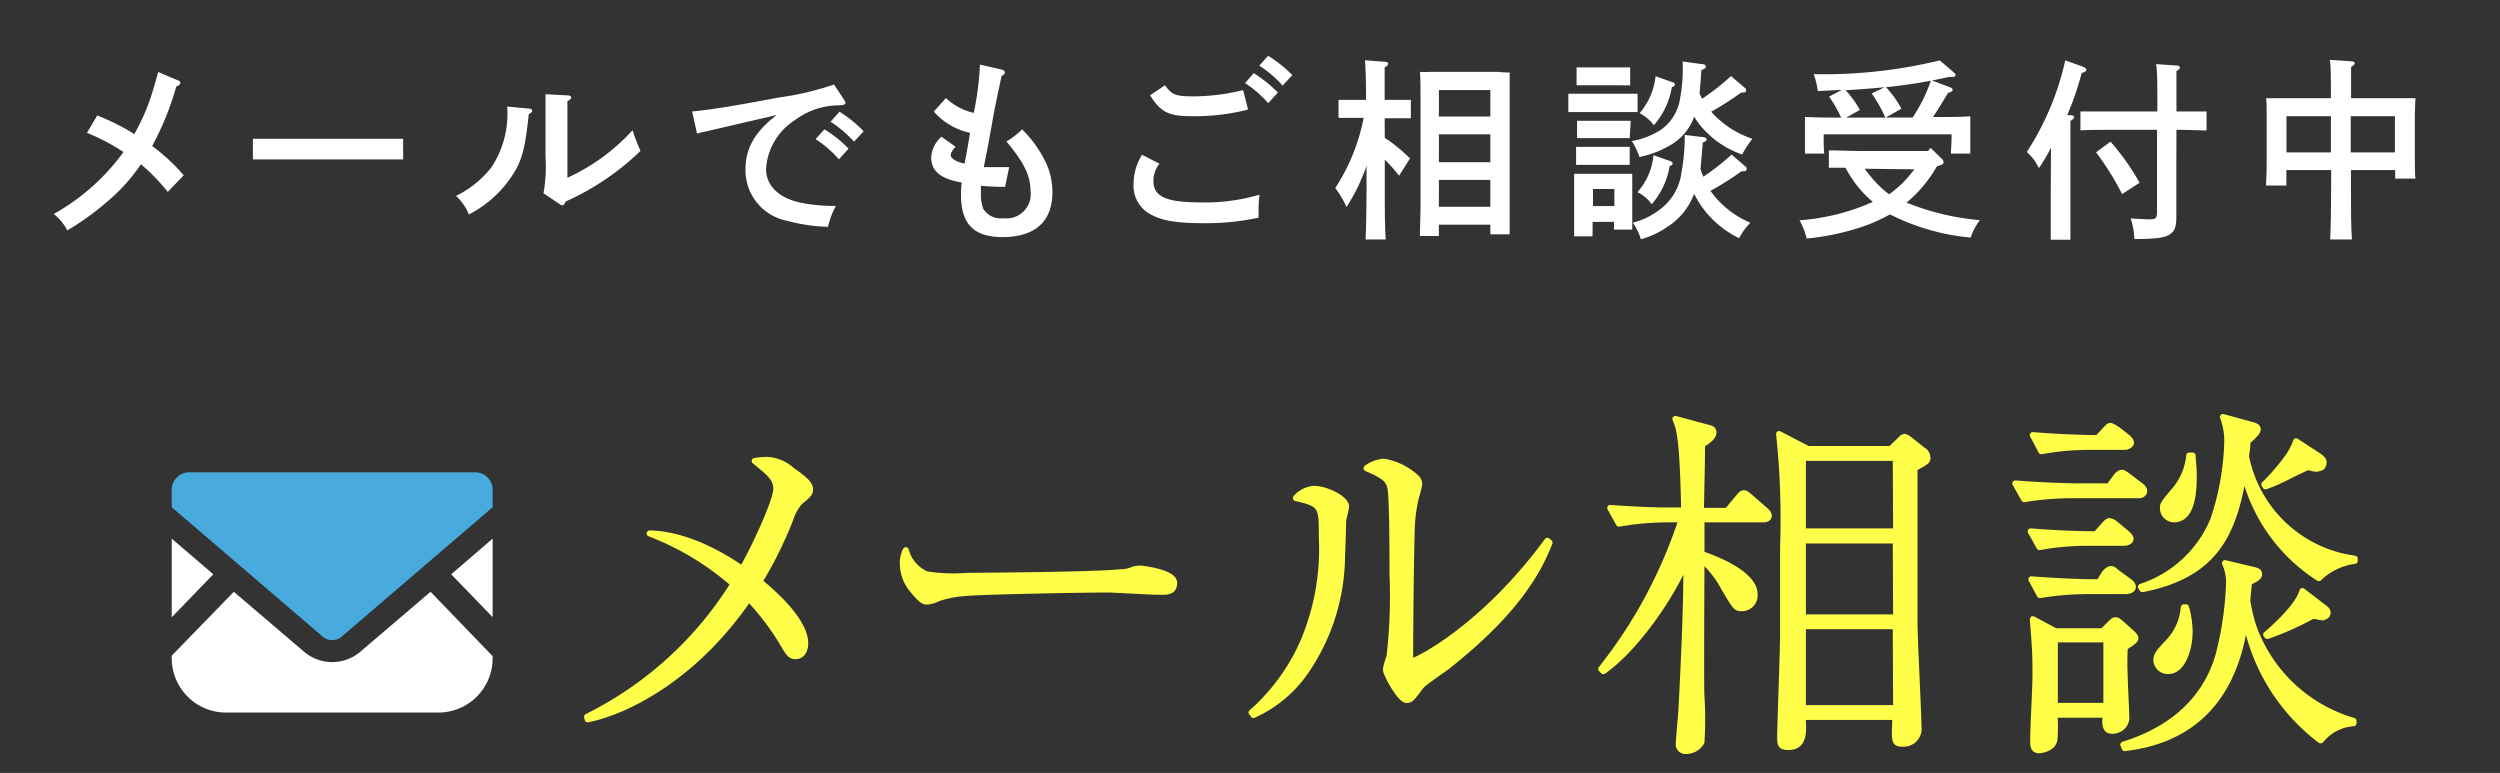
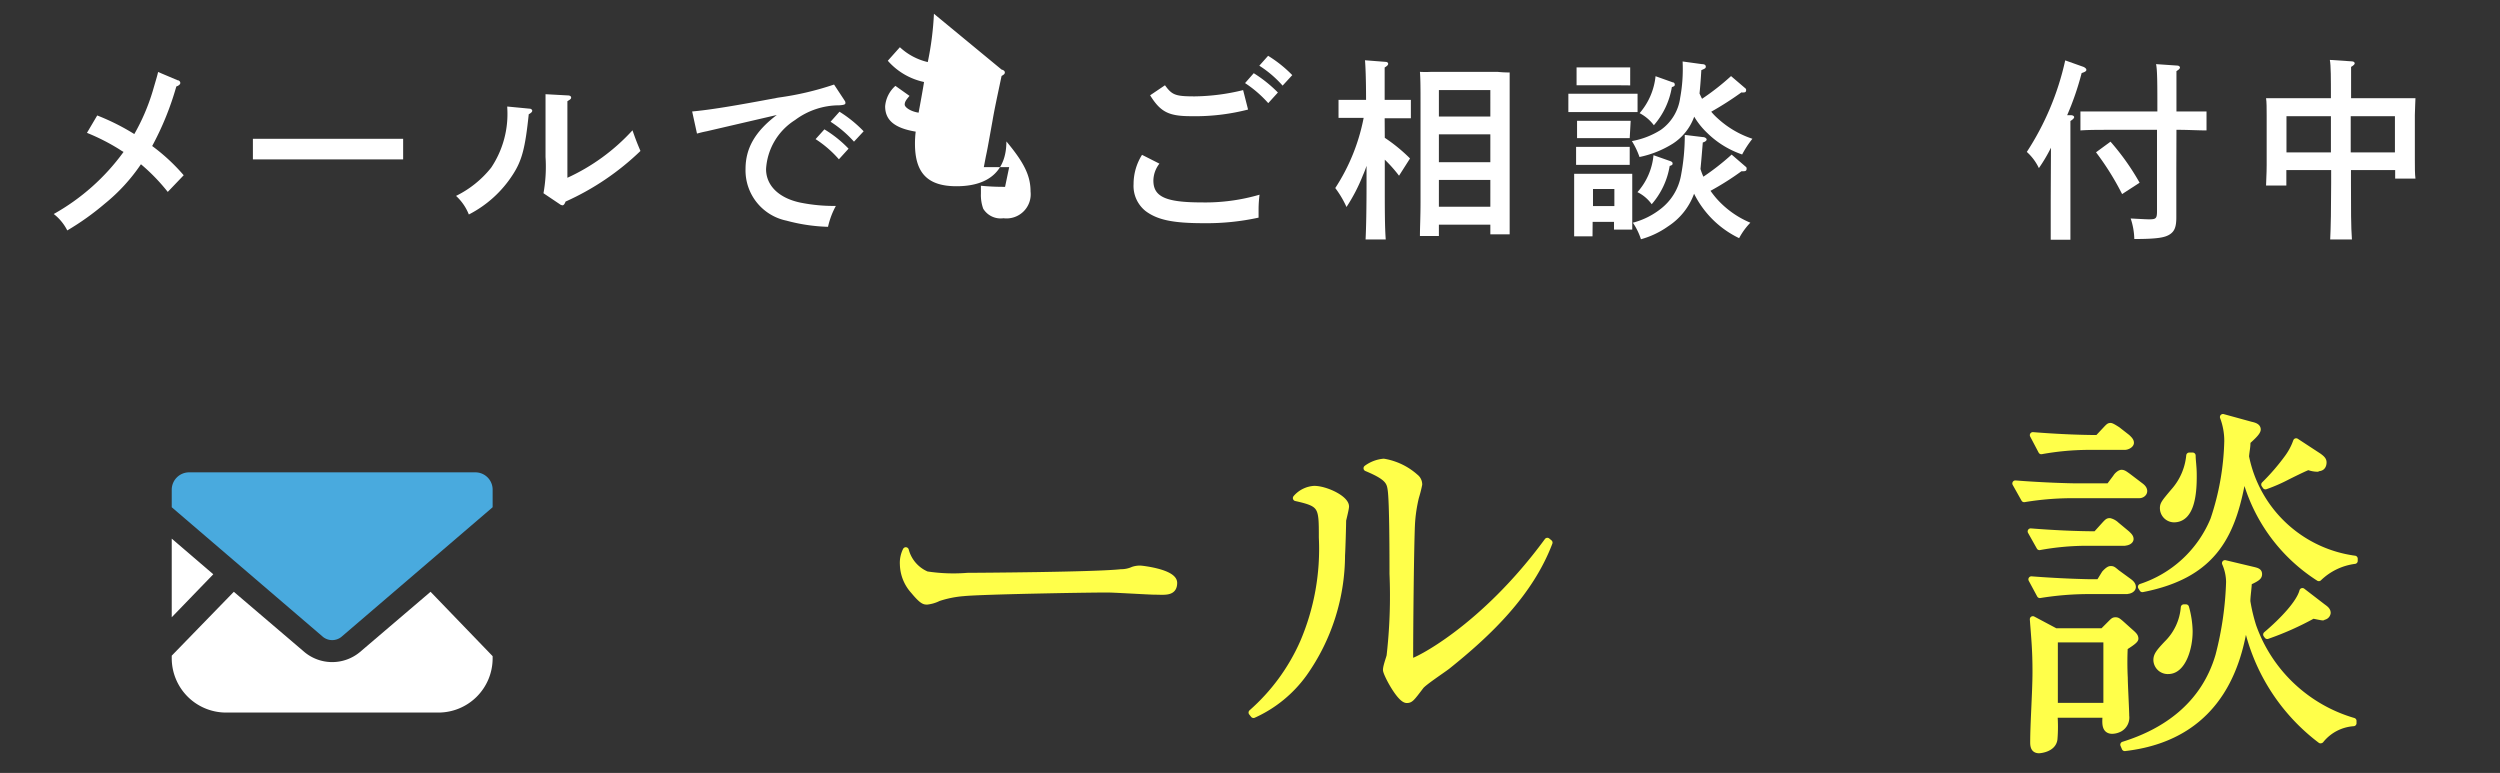
<svg xmlns="http://www.w3.org/2000/svg" viewBox="0 0 207 64">
  <rect x="0" y="0" width="207" height="64" fill="#333333" stroke="none" />
  <defs>
    <style>.cls-1{fill:none;}.cls-2{fill:#fff;}.cls-3{fill:#ffff4a;stroke:#ffff4a;stroke-linecap:round;stroke-linejoin:round;stroke-width:0.5px;}.cls-4{fill:#49aade;}</style>
  </defs>
  <title>sodan_mail</title>
  <g id="レイヤー_2" data-name="レイヤー 2">
    <g id="contents">
-       <rect class="cls-1" width="207" height="64" />
      <path class="cls-2" d="M13.89,15.89a15.79,15.79,0,0,0-2.22-2.29,15,15,0,0,1-3,3.27,22,22,0,0,1-3.1,2.21,4,4,0,0,0-1.12-1.36,18,18,0,0,0,5.78-5.14c-.12-.07-.18-.1-.37-.23A17.36,17.36,0,0,0,7.2,11l.85-1.44a18.7,18.7,0,0,1,3.07,1.54,17,17,0,0,0,1.52-3.54c.39-1.33.39-1.33.45-1.6l1.63.69c.13,0,.21.13.21.22s-.09.21-.33.29a24.25,24.25,0,0,1-2,4.93,15.71,15.71,0,0,1,2.61,2.42Z" />
      <path class="cls-2" d="M33.38,13.2c-.75,0-2,0-2.86,0H23.81c-.79,0-2.18,0-2.87,0V11.49c.66,0,2,0,2.87,0h6.71c.88,0,2.14,0,2.86,0Z" />
      <path class="cls-2" d="M43.87,9c.1,0,.2.09.2.17s-.08.18-.29.29c-.29,2.79-.56,3.83-1.32,5a9.45,9.45,0,0,1-3.64,3.3,4.19,4.19,0,0,0-1.06-1.54,8.49,8.49,0,0,0,2.91-2.34A8,8,0,0,0,42,8.9V8.82ZM45,16a12.37,12.37,0,0,0,.17-3v-2.8c0-1.23,0-1.92,0-2.4L47,7.9c.19,0,.29.07.29.18s-.08.16-.31.3c0,.26,0,.26,0,1.81v4.53a16.68,16.68,0,0,0,5.39-3.93c.29.83.4,1.1.66,1.71a21.73,21.73,0,0,1-6.2,4.19c-.08.21-.16.31-.25.31a.44.44,0,0,1-.24-.1Z" />
      <path class="cls-2" d="M69.89,8.26c.11.17.11.17.11.27s-.06.16-.51.19a6.1,6.1,0,0,0-3.66,1.22A5.15,5.15,0,0,0,63.43,14c0,1.37,1.07,2.41,2.86,2.78a14,14,0,0,0,2.92.27,6.56,6.56,0,0,0-.65,1.73,14.6,14.6,0,0,1-3.44-.51A4.25,4.25,0,0,1,61.73,14c0-1.74.8-3.12,2.59-4.48l-5.81,1.35c-.4.08-.49.11-.8.19l-.4-1.83c1.44-.13,3.44-.45,7.14-1.15A24.65,24.65,0,0,0,69.06,7Zm-1.63,2.45a9.72,9.72,0,0,1,2,1.6l-.8.88a9.11,9.11,0,0,0-1.93-1.67Zm1.25-1.46a10.42,10.42,0,0,1,2,1.62l-.8.86a9.34,9.34,0,0,0-1.94-1.65Z" />
-       <path class="cls-2" d="M82.93,5.76q.27.07.27.24c0,.11-.06.17-.27.29C82.55,8.1,82.35,9,82.18,10c-.42,2.34-.42,2.34-.56,3l-.16.84h.3l.8,0,1,0-.34,1.63a19.17,19.17,0,0,1-2-.09c0,.25,0,.4,0,.64a3.34,3.34,0,0,0,.19,1.26,1.69,1.69,0,0,0,1.68.79,2,2,0,0,0,2.24-2.21c0-1.31-.53-2.39-2-4.15a6.14,6.14,0,0,0,1.3-1,9.75,9.75,0,0,1,2.08,3,5.88,5.88,0,0,1,.43,2.21c0,2.42-1.44,3.71-4.13,3.71-2.39,0-3.44-1.09-3.44-3.52a8,8,0,0,1,.06-1c-1.74-.29-2.53-.94-2.53-2.1a2.53,2.53,0,0,1,.85-1.69l1.17.83c-.3.34-.4.51-.4.72s.45.56,1.15.67c.11-.59.37-2,.45-2.54a5.53,5.53,0,0,1-3-1.76l1-1.12a5.08,5.08,0,0,0,2.31,1.23,25.25,25.25,0,0,0,.51-4Z" />
+       <path class="cls-2" d="M82.93,5.76q.27.07.27.24c0,.11-.06.17-.27.29C82.55,8.1,82.35,9,82.18,10c-.42,2.34-.42,2.34-.56,3l-.16.84h.3l.8,0,1,0-.34,1.63a19.17,19.17,0,0,1-2-.09c0,.25,0,.4,0,.64a3.34,3.34,0,0,0,.19,1.26,1.69,1.69,0,0,0,1.68.79,2,2,0,0,0,2.24-2.21c0-1.31-.53-2.39-2-4.15c0,2.42-1.44,3.71-4.13,3.71-2.39,0-3.44-1.09-3.44-3.52a8,8,0,0,1,.06-1c-1.74-.29-2.53-.94-2.53-2.1a2.53,2.53,0,0,1,.85-1.69l1.17.83c-.3.34-.4.51-.4.72s.45.56,1.15.67c.11-.59.37-2,.45-2.54a5.53,5.53,0,0,1-3-1.76l1-1.12a5.08,5.08,0,0,0,2.31,1.23,25.25,25.25,0,0,0,.51-4Z" />
      <path class="cls-2" d="M96,13.55a2.33,2.33,0,0,0-.5,1.4c0,1.33,1,1.81,4,1.81a16,16,0,0,0,4.79-.64,10.34,10.34,0,0,0-.08,1.21c0,.21,0,.35,0,.69a20.12,20.12,0,0,1-4.57.46c-2.51,0-3.8-.27-4.78-1a2.66,2.66,0,0,1-1-2.24,4.54,4.54,0,0,1,.7-2.42Zm.46-6.49c.59.81.86.92,2.47.92a17.45,17.45,0,0,0,4-.52l.41,1.61a17.59,17.59,0,0,1-4.72.55c-1.84,0-2.53-.34-3.39-1.73Zm7.35-1a11,11,0,0,1,2,1.6l-.8.88a9.57,9.57,0,0,0-1.92-1.66ZM105,4.62a10.43,10.43,0,0,1,2,1.6l-.8.87a9,9,0,0,0-1.93-1.65Z" />
      <path class="cls-2" d="M114.66,11.41a13.69,13.69,0,0,1,2.09,1.71l-.91,1.43a11.34,11.34,0,0,0-1.18-1.33v1.94c0,2.09,0,3.64.08,4.67h-1.67c.05-1,.08-2.61.08-4.67V13.73a7.72,7.72,0,0,1-.3.78,14.24,14.24,0,0,1-1.36,2.63,8.13,8.13,0,0,0-.93-1.57,16.25,16.25,0,0,0,2.35-5.81h-.8c-.43,0-.94,0-1.28,0V8.27c.35,0,.93,0,1.28,0h1c0-1.77-.05-2.88-.09-3.28l1.68.13c.14,0,.24.06.24.16s-.08.18-.29.31c0,.46,0,.54,0,2.68h.89c.36,0,.93,0,1.28,0V9.79c-.33,0-.84,0-1.28,0h-.89Zm4.48,8.13h-1.57c0-.64.05-1.57.05-2.82V8.5c0-1,0-2-.05-2.55a8.93,8.93,0,0,0,.94,0H124A9.13,9.13,0,0,0,125,6c0,.53,0,.53,0,2.55v8.05c0,1.26,0,2.21,0,2.8H123.4V18.6h-4.26Zm4.26-9.89V7.46h-4.26V9.65Zm-4.26,3.78h4.26V11.12h-4.26Zm0,3.69h4.26V14.9h-4.26Z" />
      <path class="cls-2" d="M135.59,9.28c-.34,0-.84,0-1.27,0h-3.18c-.44,0-.95,0-1.28,0V7.76c.35,0,.92,0,1.28,0h3.18c.34,0,.91,0,1.27,0Zm-3.73,10.29h-1.52c0-.37,0-.91,0-1.69V15.79c0-.49,0-1.12,0-1.4.36,0,.7,0,1.16,0H134c.46,0,.8,0,1.15,0,0,.28,0,.91,0,1.4v1.56c0,.75,0,1.29,0,1.66h-1.51v-.64h-1.77Zm2.08-12.51h-3.4V5.58c.24,0,.66,0,1,0h2.44c.32,0,.72,0,1,0V7.07Zm1,4.38h-4.36V10c.24,0,.66,0,1,0h2.44c.32,0,.72,0,1,0Zm0,2.21c-.24,0-.64,0-1,0H131.5c-.3,0-.72,0-1,0V12.16c.24,0,.66,0,1,0h2.44c.32,0,.72,0,1,0Zm-1.27,2h-1.77v1.41h1.77Zm10.52-8a26.62,26.62,0,0,1-2.5,1.6,5,5,0,0,0,.51.53,7.93,7.93,0,0,0,2.9,1.71,8.34,8.34,0,0,0-.85,1.3A7.65,7.65,0,0,1,141.35,11a6.23,6.23,0,0,1-1.07-1.34,4.44,4.44,0,0,1-1.78,2.24A8.39,8.39,0,0,1,135.75,13a6.48,6.48,0,0,0-.63-1.32,6.61,6.61,0,0,0,2.4-.93,3.88,3.88,0,0,0,1.6-2.66,13.11,13.11,0,0,0,.2-3l1.6.22c.22,0,.32.08.32.21s-.07.16-.37.29c-.05.86-.1,1.47-.15,1.93.07.15.13.29.21.44a20.09,20.09,0,0,0,2.4-1.88l1.17,1a.17.17,0,0,1,.08.14c0,.18-.06.22-.29.22Zm0,6.53a23.43,23.43,0,0,1-2.56,1.62,7.84,7.84,0,0,0,.5.64,7.7,7.7,0,0,0,2.8,2,5.54,5.54,0,0,0-.93,1.28,8.06,8.06,0,0,1-3.73-3.68,5.43,5.43,0,0,1-2.15,2.7,7.15,7.15,0,0,1-2.25,1.07,5.25,5.25,0,0,0-.67-1.37,6.28,6.28,0,0,0,2.3-1.14,4.5,4.5,0,0,0,1.68-2.74,17.78,17.78,0,0,0,.32-3.39l1.49.18c.18,0,.32.11.32.2s-.1.18-.32.25c-.08,1-.14,1.71-.19,2.19a5.12,5.12,0,0,0,.24.64,20.24,20.24,0,0,0,2.34-1.83l1.16,1a.17.17,0,0,1,.08.16c0,.18-.08.22-.3.22Zm-5.86-.83c.11.05.16.1.16.18s0,.14-.24.21a6.39,6.39,0,0,1-1.49,3.17,3.15,3.15,0,0,0-1.18-1,5.33,5.33,0,0,0,1.33-3.06Zm.18-6.53c.11,0,.16.1.16.18s0,.14-.24.21a6.39,6.39,0,0,1-1.49,3.16,3.5,3.5,0,0,0-1.18-1,5.55,5.55,0,0,0,1.32-3.06Z" />
-       <path class="cls-2" d="M160.37,13.78A10.78,10.78,0,0,1,158,16.66l-.15.11a21,21,0,0,0,6.09,1.46,4.72,4.72,0,0,0-.77,1.44,18.42,18.42,0,0,1-6.68-1.92,13.72,13.72,0,0,1-2.22,1,20.51,20.51,0,0,1-4.68,1,5.8,5.8,0,0,0-.59-1.51,18.19,18.19,0,0,0,6.07-1.52,9.39,9.39,0,0,1-2.26-2.83c-.51,0-1,0-1.38,0V12.45c.68,0,1.77.05,2.55.05h5.67l.2-.26.95.93a.42.42,0,0,1,.13.26c0,.11-.07.19-.28.25ZM161.78,6c.11.1.14.14.14.21s-.08.16-.22.16a1.77,1.77,0,0,1-.32,0,43.82,43.82,0,0,1-5.22.85A8.18,8.18,0,0,1,157.43,9l-1.28.73h2.21a12.62,12.62,0,0,0,1.53-3.1l1.63.62a.23.23,0,0,1,.16.18c0,.11-.09.18-.38.26-.74,1.23-1,1.63-1.25,2,1.09,0,2.29,0,3.09-.06,0,.58,0,.88,0,1.22v.64c0,.35,0,.77,0,1.23h-1.6c0-.4.05-.91.05-1.23v-.37H151v.37c0,.32,0,.83.05,1.23h-1.6c0-.46,0-.88,0-1.23V10.9c0-.34,0-.64,0-1.22.8.05,2,.06,3,.06a10.69,10.69,0,0,0-1-1.74l1.06-.56-2,.1a5.76,5.76,0,0,0-.34-1.4A40.6,40.6,0,0,0,160.61,5Zm-5.73,1.22c-1.07.11-2.16.19-3.23.25A8.63,8.63,0,0,1,154,9.1l-1.14.64h3.25a11.88,11.88,0,0,0-1.13-2Zm-1.65,6.75a11.1,11.1,0,0,0,.91,1.12,8.43,8.43,0,0,0,1.11,1,11.94,11.94,0,0,0,1.09-.91,13.24,13.24,0,0,0,1-1.16Z" />
      <path class="cls-2" d="M169.82,12.23a13.26,13.26,0,0,1-1,1.69,4.23,4.23,0,0,0-1-1.34A22.84,22.84,0,0,0,171,5l1.52.54c.14.07.23.15.23.24s-.05.16-.39.27a23.31,23.31,0,0,1-1.2,3.49l.32,0c.16,0,.26.08.26.16s-.1.19-.31.32c0,.8,0,1.57,0,2.74v3.81c0,1.44,0,2.57,0,3.28h-1.63c0-.72,0-1.81,0-3.28ZM180.2,14c0,.66,0,2,0,3.77V18c0,.78-.15,1.15-.53,1.4s-.93.39-2.95.39a5.71,5.71,0,0,0-.3-1.7c1.31.07,1.35.07,1.55.07.55,0,.63-.08.63-.68V10.75H174.5c-.69,0-1.59,0-2.24.05V9.23c.61,0,1.52,0,2.24,0h4.13c0-2.16,0-3.47-.11-3.92l1.76.12c.12,0,.22.08.22.16s-.08.17-.29.3c0,.51,0,.56,0,3.34h.25c.66,0,1.68,0,2.24,0V10.8c-.59,0-1.61-.05-2.24-.05h-.25Zm-5.45-2.27a20,20,0,0,1,2.41,3.4l-1.45.94a22.41,22.41,0,0,0-2.16-3.46Z" />
      <path class="cls-2" d="M189.31,14.08v1.28h-1.68c0-.38.05-.91.05-1.69V9.54c0-.52,0-1.12-.05-1.41H193c0-1.66,0-2.73-.09-3.17l1.82.12c.15,0,.24.08.24.16s-.08.17-.3.3c0,.56,0,1.47,0,2.59H200c0,.29-.05.89-.05,1.41v3.58c0,.75,0,1.3.05,1.67h-1.68v-.71h-3.66v1.08c0,2.09,0,3.64.08,4.67h-1.8c.05-1,.08-2.61.08-4.67V14.08ZM193,9.62h-3.68v3H193Zm5.3,3v-3h-3.66v3Z" />
-       <path class="cls-3" d="M48.61,59.35a29.93,29.93,0,0,0,12.12-11,23.18,23.18,0,0,0-6.94-4.18c3.19.06,6.31,2,7.67,2.94.91-1.55,2.82-5.61,2.82-6.64,0-.88-.64-1.36-1.79-2.3a7.71,7.71,0,0,1,1-.09,3.26,3.26,0,0,1,2.06.85c1.21.84,1.52,1.21,1.52,1.57s-.15.49-.85,1.06A4,4,0,0,0,65.43,43a33.14,33.14,0,0,1-2.55,5.15c.85.7,3.79,3.15,3.79,5.12,0,.09,0,1.06-.82,1.06-.42,0-.6-.33-1-1A20.75,20.75,0,0,0,62,49.56c-4.61,6.73-10.34,9.4-13.34,10Z" />
      <path class="cls-3" d="M76.73,47.56a14.62,14.62,0,0,0,3.39.12c.55,0,10.58-.06,12.7-.3a2.41,2.41,0,0,0,1-.21,1.81,1.81,0,0,1,.58-.09c.15,0,2.82.3,2.82,1.18s-.79.73-1.61.73c-.46,0-3.3-.18-3.94-.18-1.82,0-10.39.15-11.88.3a8.72,8.72,0,0,0-2.09.42,2.76,2.76,0,0,1-.94.28c-.21,0-.39,0-1.12-.88a3.38,3.38,0,0,1-.88-2.19A2.34,2.34,0,0,1,75,45.56,3,3,0,0,0,76.73,47.56Z" />
      <path class="cls-3" d="M103.63,59a16.73,16.73,0,0,0,4.25-5.79,19.64,19.64,0,0,0,1.57-8.7c0-2.57,0-2.79-2.15-3.27a2.17,2.17,0,0,1,1.52-.76c.94,0,2.63.79,2.63,1.46,0,.18-.21,1-.24,1.15,0,.45-.06,2.48-.09,2.88A17.06,17.06,0,0,1,108,55.75a10.43,10.43,0,0,1-4.21,3.45ZM128.3,44.93c-1.6,4.21-5,7.48-8.45,10.24-.34.27-2,1.36-2.21,1.67-.76,1-.85,1.12-1.16,1.12-.57,0-1.72-2.18-1.72-2.49s.27-1,.3-1.18a43.73,43.73,0,0,0,.24-6.79c0-1.27,0-5.91-.15-6.94-.09-.66-.24-1.06-2-1.79a2.82,2.82,0,0,1,1.42-.54,5.26,5.26,0,0,1,2.64,1.27.78.78,0,0,1,.3.61,10.94,10.94,0,0,1-.27,1.06,12.32,12.32,0,0,0-.33,2.24c-.09,2-.15,8.64-.15,10.85,0,.45,0,.52.09.52.36,0,5.94-2.73,11.27-10Z" />
-       <path class="cls-3" d="M146,43h-5.12c0,1,0,1.21,0,2.87.28.1,4.4,1.43,4.4,3.34a1.06,1.06,0,0,1-1.09,1.15c-.46,0-.55-.18-1.43-1.67a8.43,8.43,0,0,0-1.88-2.39c0,.73-.06,10.91,0,11.39a30.75,30.75,0,0,1,0,3.76,1.47,1.47,0,0,1-1.27.73.55.55,0,0,1-.61-.58c0-.09.18-2.33.22-2.72.21-4.16.42-8.31.42-12.46-1.24,3-4.24,7.3-6.88,9.15l-.18-.18A39.76,39.76,0,0,0,139.24,43h-1.31a24,24,0,0,0-3.88.36l-.72-1.3c1.66.12,3.36.21,5,.21h1.12c-.12-6.27-.43-6.88-.73-7.58l2.7.73c.27.06.45.12.45.39s-.21.55-.94,1c0,1.28-.09,4.79-.09,5.49h2.18l.88-1.06c.19-.21.31-.4.49-.4s.33.16.54.34l1.22,1.06c.18.18.3.27.3.48S146.21,43,146,43Zm12.52-4.19c0,3.82,0,9,0,12.73,0,1.4.33,7.64.33,8.64a1.23,1.23,0,0,1-1.33,1.39c-.67,0-.67-.12-.58-2.21h-7.69c.09,1.15.18,2.49-1.15,2.49-.7,0-.7-.22-.7-.88s.24-7.31.24-8.34c0-1.51,0-6.12,0-7.3a66.2,66.2,0,0,0-.33-9.39l2.39,1.24h6.85l.67-.64c.18-.18.33-.36.48-.36s.43.24.55.33l1,.79a.64.64,0,0,1,.33.54C159.66,38.14,159.48,38.26,158.51,38.77Zm-1.55-.9h-7.69V44H157Zm0,6.84h-7.69v6.37H157Zm0,7.1h-7.69v6.78H157Z" />
      <path class="cls-3" d="M177.14,41h-5.67a24.67,24.67,0,0,0-3.87.33l-.73-1.3c2.27.18,4.48.24,5,.24h2.76l.57-.76c.06-.12.31-.36.46-.36s.24.06.57.3l1,.76c.12.09.31.24.31.45S177.32,41,177.14,41Zm-1.21,3.94h-3.18a22,22,0,0,0-3.88.36L168.14,44c1.85.15,3.85.24,5.4.24l.66-.73c.3-.33.34-.36.49-.36a1.2,1.2,0,0,1,.54.3l.88.73c.15.15.3.27.3.45S176.14,44.93,175.93,44.93Zm.18,4h-3.3a25.47,25.47,0,0,0-3.91.33l-.7-1.3c2.27.18,4.46.24,5,.24h.61l.45-.73s.31-.36.49-.36.18,0,.54.3l1,.73c.12.09.31.24.31.45S176.32,48.93,176.11,48.93ZM175.93,37h-3a22.31,22.31,0,0,0-3.91.36l-.7-1.33c1.85.15,3.85.24,5.37.24l.6-.64c.31-.33.34-.36.46-.36s.51.27.57.3l.82.64c.12.12.3.27.3.45S176.14,37,175.93,37Zm0,16.57a25.17,25.17,0,0,0,0,2.55c0,.51.12,2.7.12,3.15a1.07,1.07,0,0,1-.51,1.06,1.41,1.41,0,0,1-.64.18c-.64,0-.61-.6-.55-1.33h-4.24a12.84,12.84,0,0,1,0,2c-.09.88-1.27.94-1.27.94-.4,0-.49-.27-.49-.64,0-1.6.19-4.21.19-5.85,0-1.84-.1-2.72-.22-4.36l1.88,1h3.91l.67-.67c.21-.21.24-.24.39-.24s.21.06.43.24l.78.7c.31.27.43.39.43.58S176.11,53.47,176,53.56Zm-1.52-.63h-4.27v5.51h4.27Zm17.73,8.36a16.35,16.35,0,0,1-6.21-10c-.42,2.67-1.58,9.67-10,10.64l-.12-.28c3.42-1.06,6.67-3.24,7.88-7.39a27.33,27.33,0,0,0,.88-6.09,4,4,0,0,0-.34-1.55l2.31.55c.39.09.51.15.51.36s-.12.34-.85.67c0,.45-.12,1.12-.12,1.58a14.45,14.45,0,0,0,.49,2.06,12.53,12.53,0,0,0,8.3,7.84v.19A3.79,3.79,0,0,0,192.17,61.29ZM192,47.87a14.25,14.25,0,0,1-6.21-8.76c-.82,5-2.31,8.48-8.4,9.67l-.12-.19a9.78,9.78,0,0,0,6-5.57,21.86,21.86,0,0,0,1.15-6.49,5.61,5.61,0,0,0-.36-2l2.33.64c.28.06.55.15.55.39s-.52.7-.85,1c0,.49-.06.61-.12,1.24a10.62,10.62,0,0,0,9,8.46v.18A5.23,5.23,0,0,0,192,47.87Zm-12.45,7.69a.94.94,0,0,1-1-.91c0-.39.21-.66.87-1.36a4.73,4.73,0,0,0,1.4-3H181a7.76,7.76,0,0,1,.3,1.94C181.32,53.62,180.75,55.56,179.54,55.56ZM180,43a.93.93,0,0,1-.91-.91c0-.34.09-.46.91-1.43a5.18,5.18,0,0,0,1.27-2.94h.28c0,.4.09.94.09,1.58C181.66,41.05,181.41,43,180,43Zm11.88-4.19a2.18,2.18,0,0,1-.76-.15c-.42.18-.7.31-1.67.79a13.47,13.47,0,0,1-1.87.82l-.1-.15a18,18,0,0,0,1.94-2.25,5.2,5.2,0,0,0,.7-1.33L192,37.77c.3.22.39.34.39.52C192.38,38.74,192.08,38.77,191.9,38.77Zm.45,12.31c-.09,0-.51-.09-.81-.15a24.61,24.61,0,0,1-3.79,1.69l-.09-.12c1.39-1.18,2.75-2.63,3-3.6l1.69,1.3c.25.18.4.3.4.51A.38.38,0,0,1,192.35,51.08Z" />
-       <polygon class="cls-2" points="40.79 51.1 37.36 47.55 40.79 44.6 40.79 51.1" />
      <polygon class="cls-2" points="17.66 47.55 14.22 51.11 14.22 44.6 17.66 47.55" />
      <path class="cls-2" d="M40.79,54.33v.22A4.49,4.49,0,0,1,36.3,59H18.71a4.5,4.5,0,0,1-4.49-4.5v-.21L19.36,49l5.86,5a3.59,3.59,0,0,0,4.57,0l5.86-5Z" />
      <path class="cls-4" d="M40.79,40.54V42L28.26,52.74a1.22,1.22,0,0,1-1.51,0L14.22,42V40.54a1.44,1.44,0,0,1,1.44-1.43H39.35A1.43,1.43,0,0,1,40.79,40.54Z" />
    </g>
  </g>
</svg>